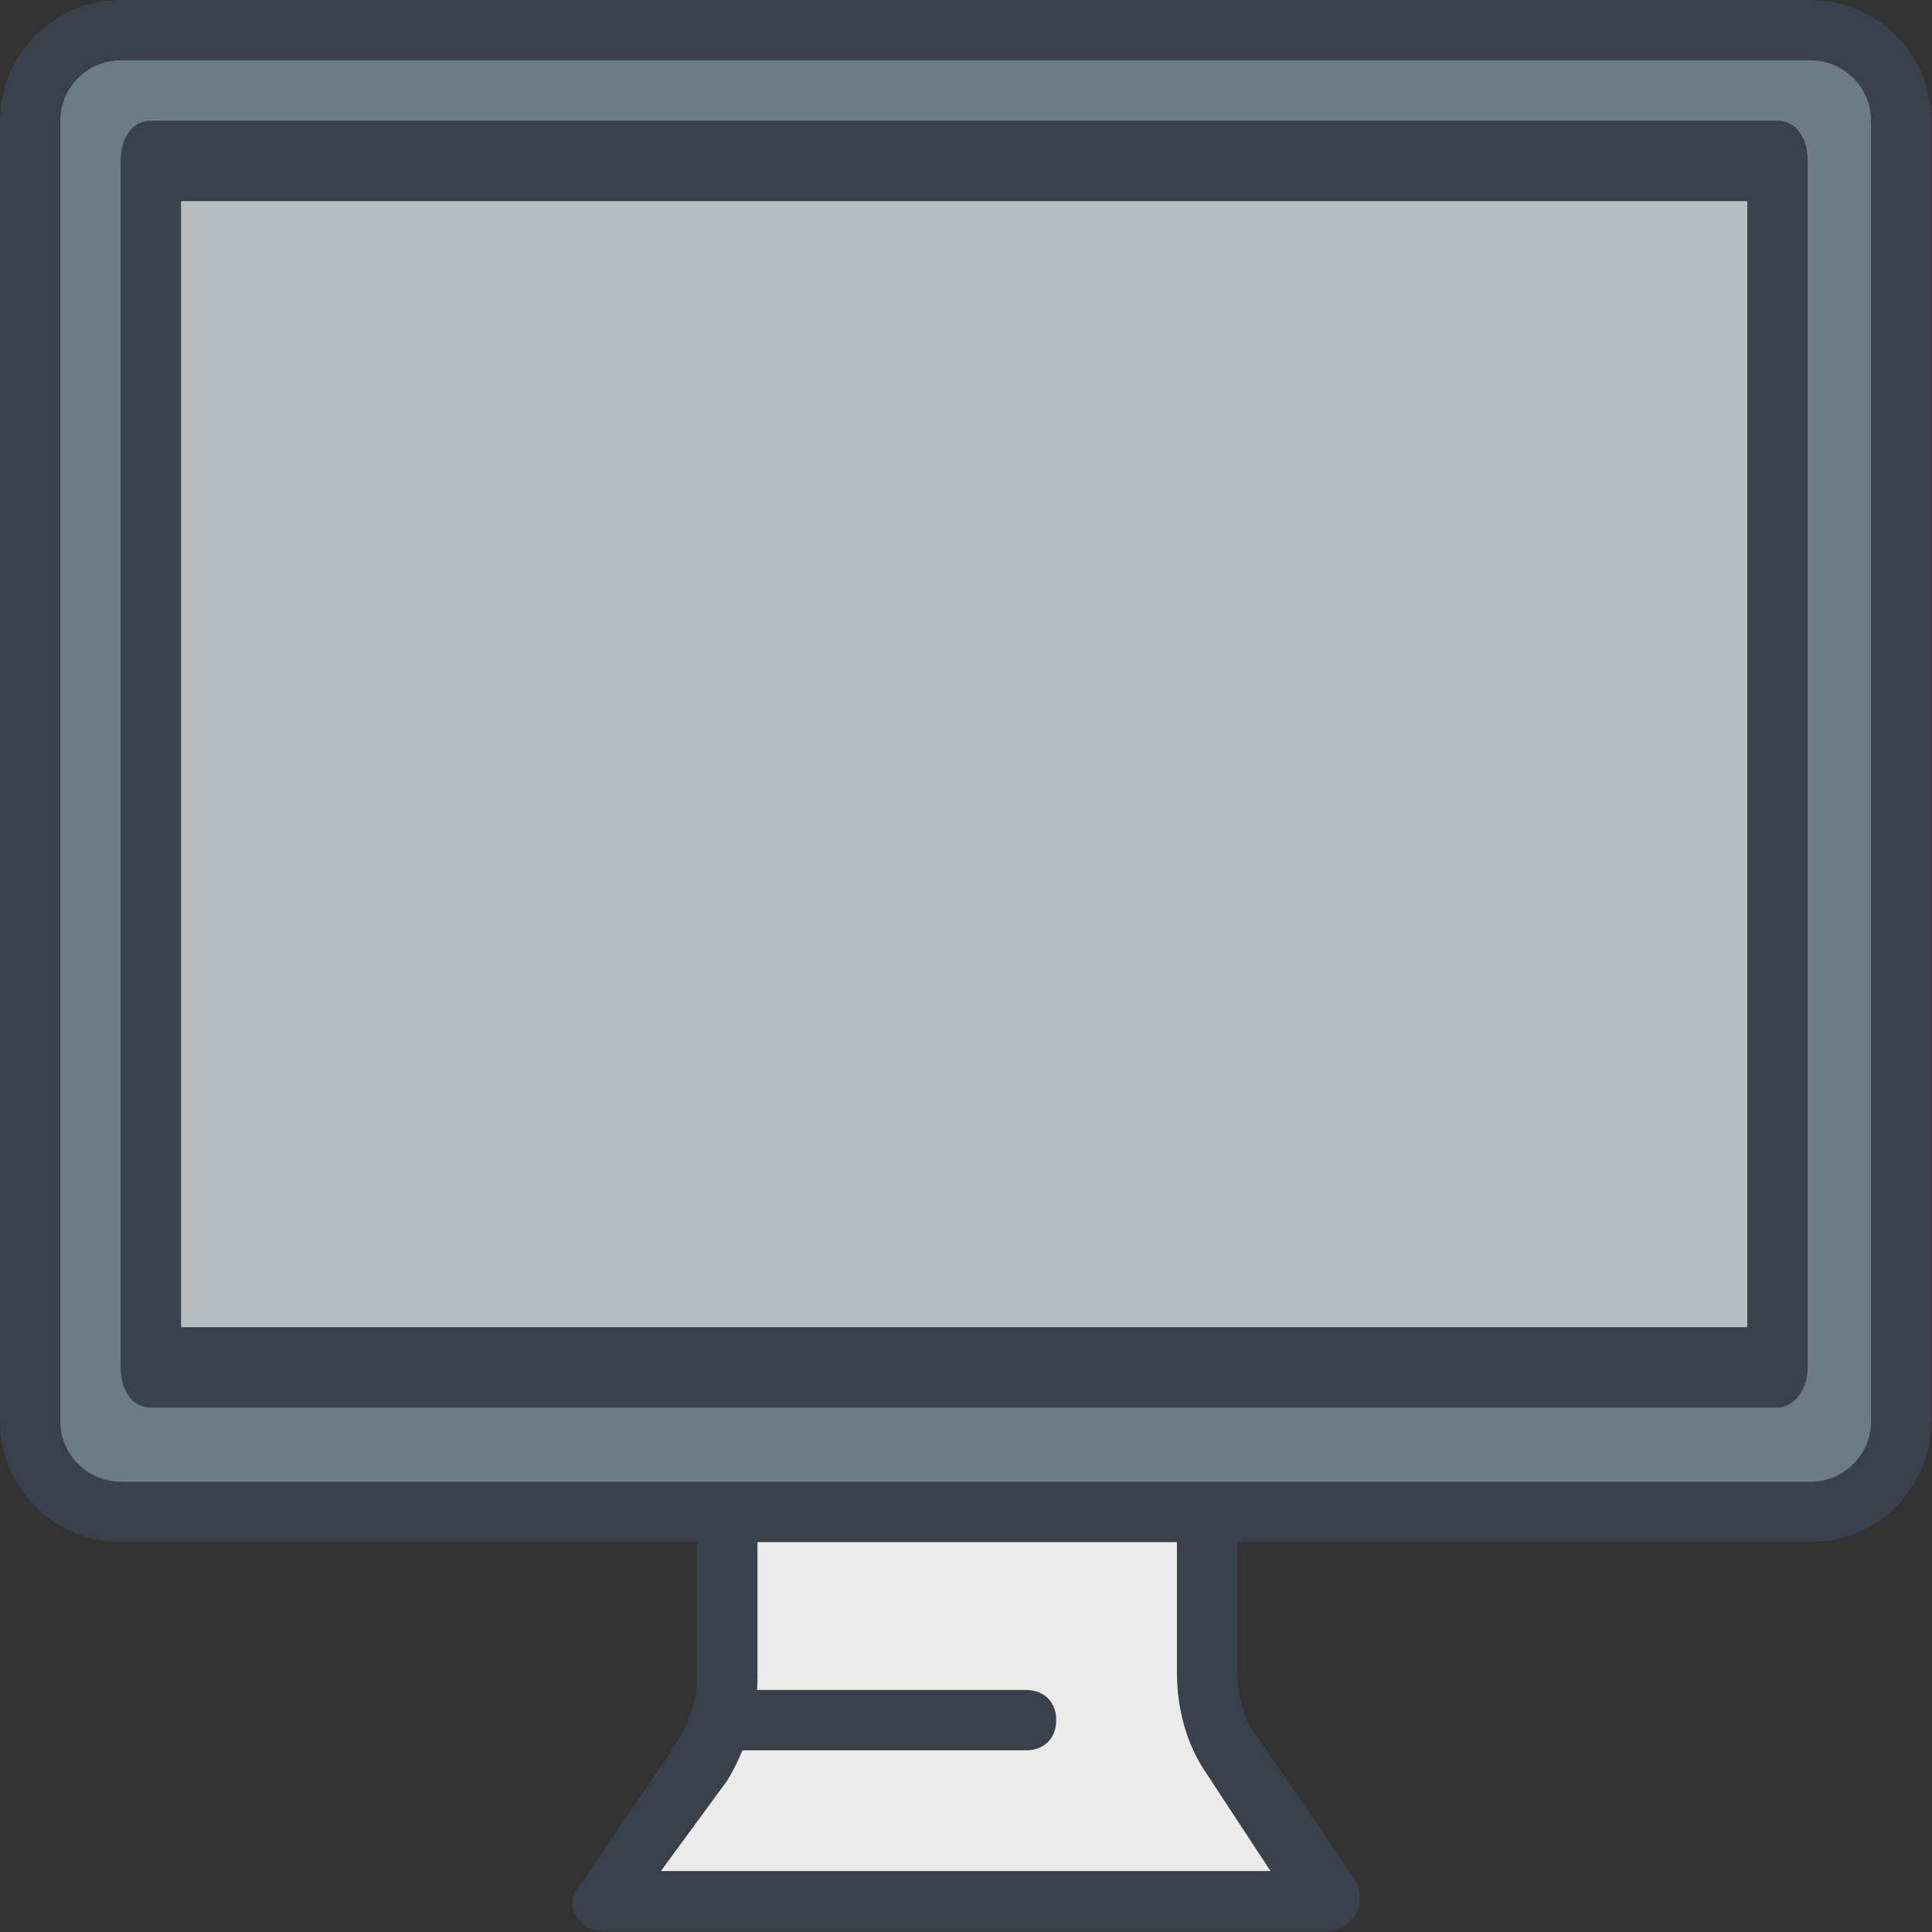
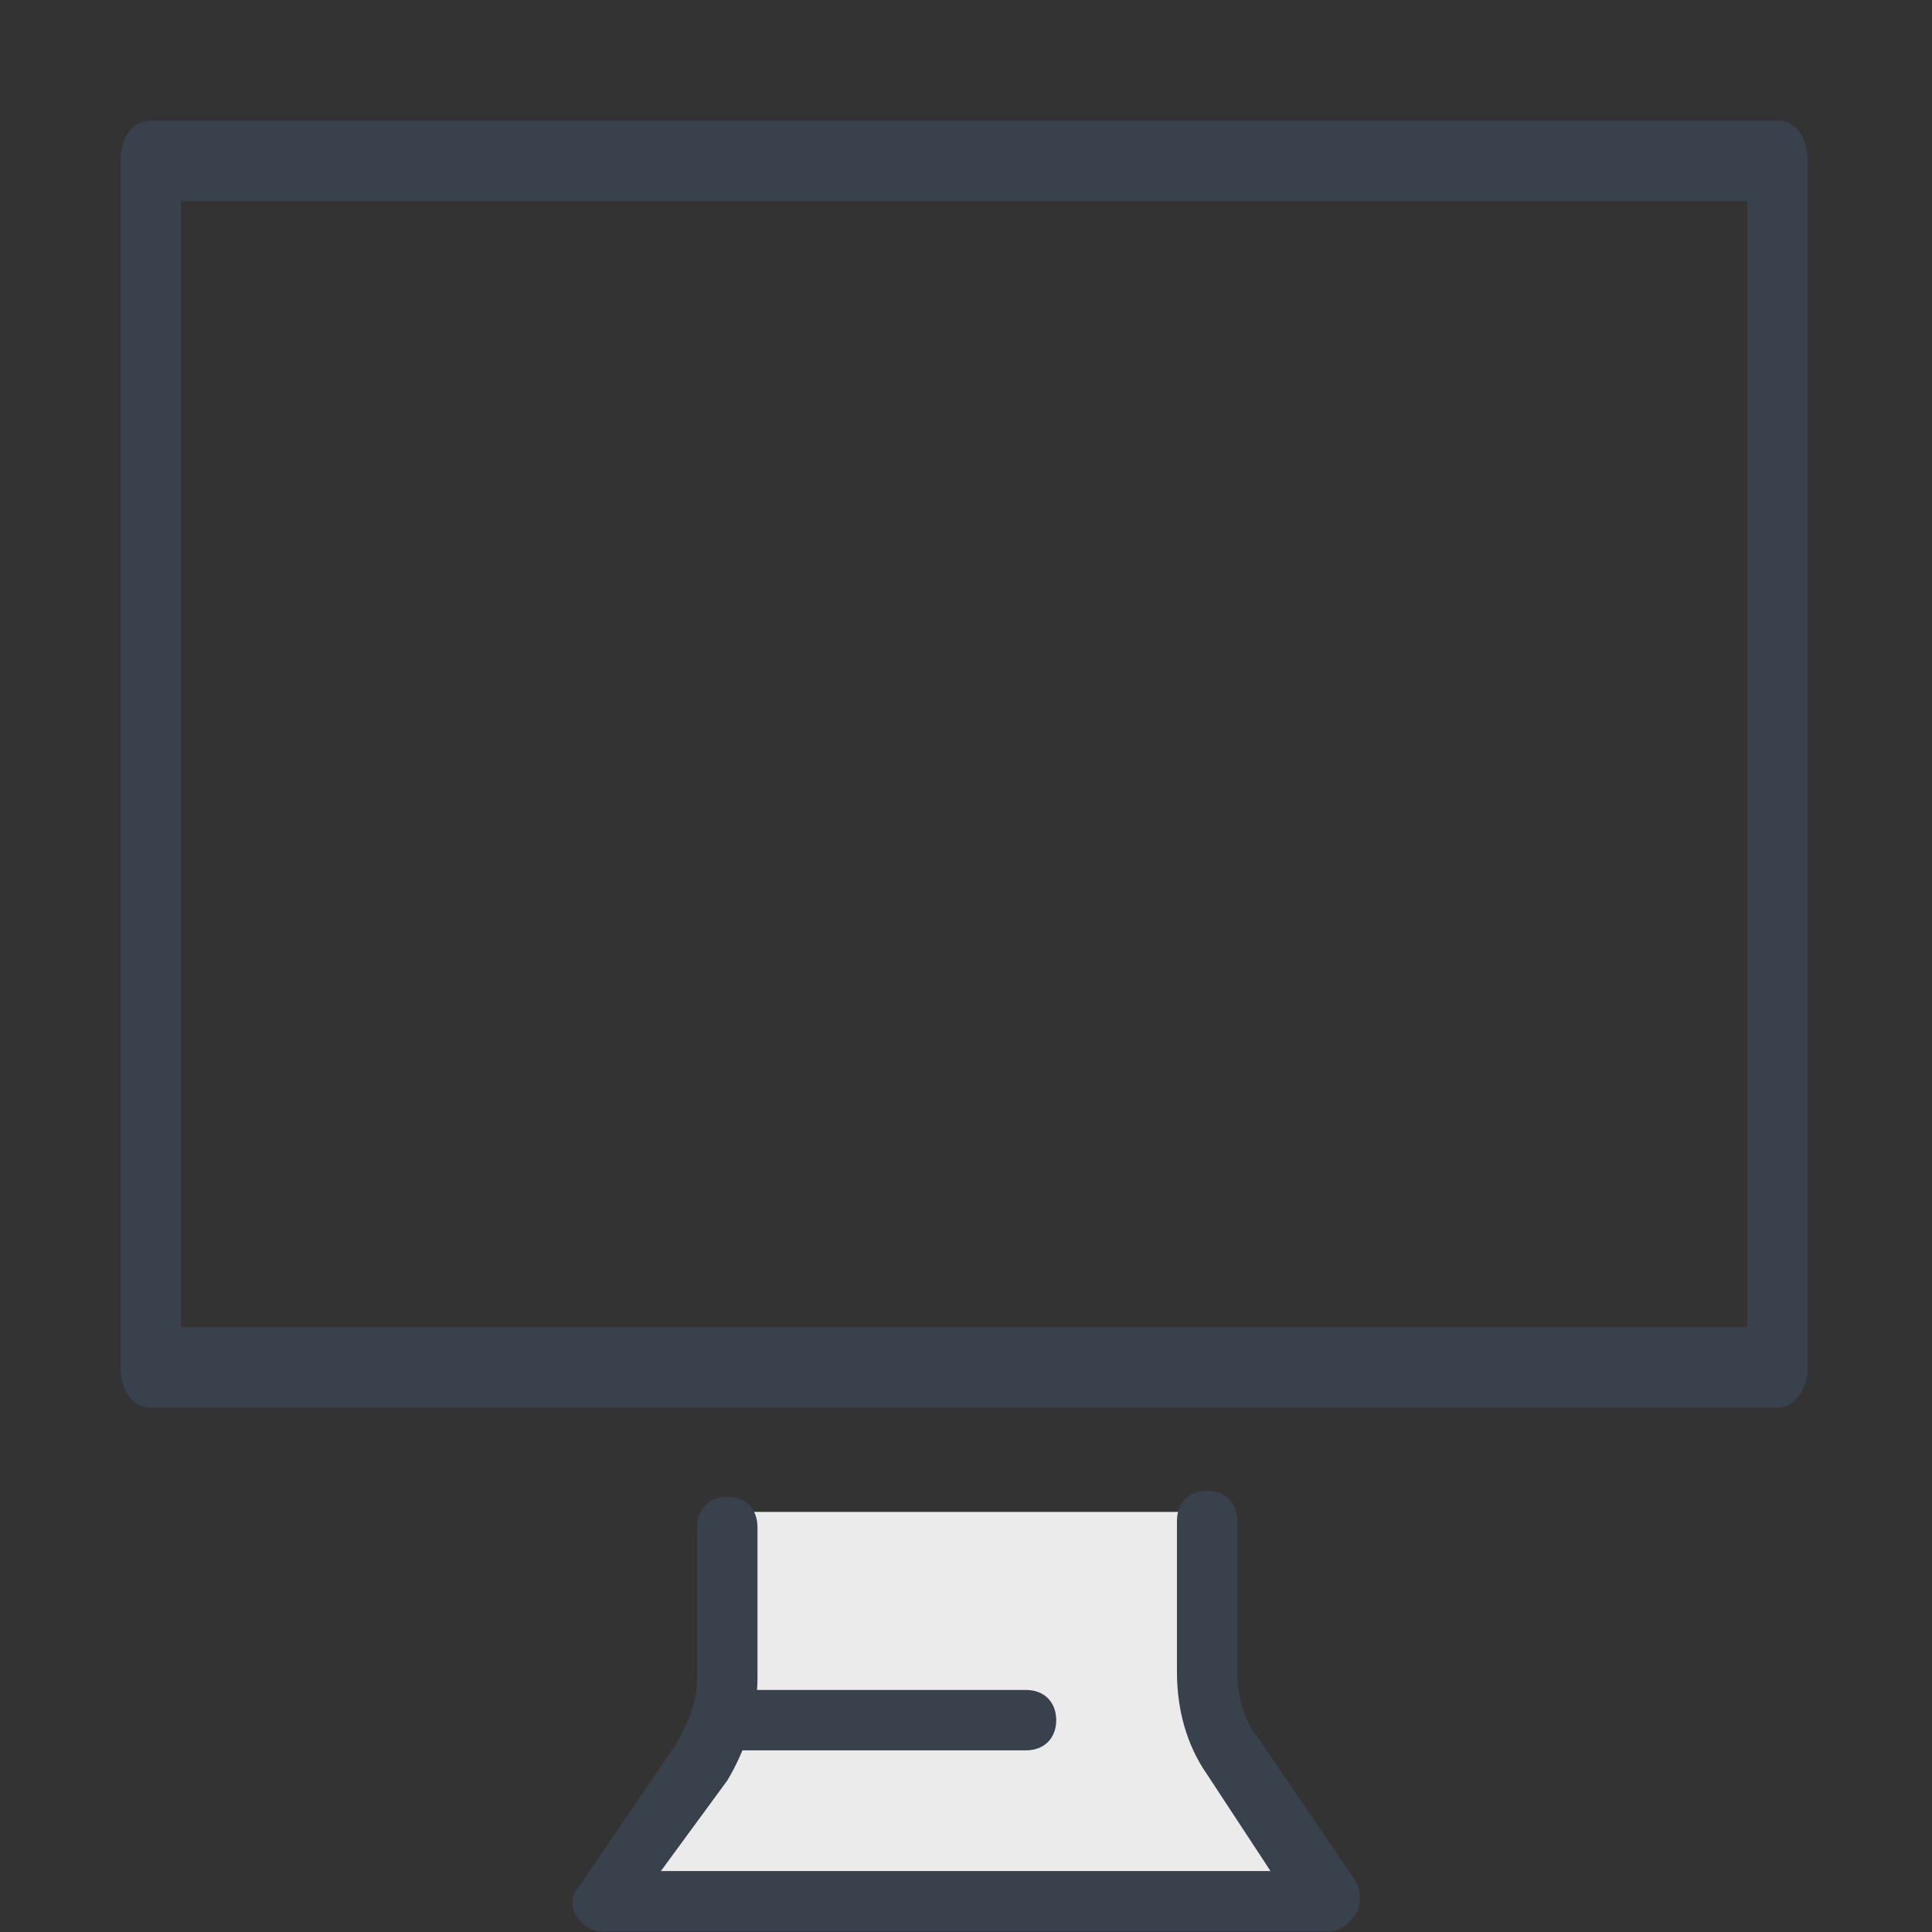
<svg xmlns="http://www.w3.org/2000/svg" width="70px" height="70px" viewBox="0 0 70 70" version="1.1">
  <rect x="0" y="0" width="70" height="70" fill="#333333" stroke="none" />
  <title>Computer Icon</title>
  <desc>Created with Sketch.</desc>
  <defs />
  <g id="Mockups" stroke="none" stroke-width="1" fill="none" fill-rule="evenodd">
    <g id="NWA-Focus-EMI" transform="translate(-1136, -1714)" fill-rule="nonzero">
      <g id="Key-Benefits" transform="translate(136, 1364)">
        <g id="Icons" transform="translate(531, 48)">
          <g id="Web-Based-Pub-" transform="translate(369, 302)">
            <g id="Computer-Icon" transform="translate(100, 0)">
-               <path d="M68.885,42.752 L68.885,51.5 C68.885,53.358 67.463,54.78 65.605,54.78 L43.627,54.78 L26.351,54.78 L4.374,54.78 C2.515,54.78 1.093,53.358 1.093,51.5 L1.093,42.752 L68.885,42.752 Z" id="Shape" fill="#EBEBEB" />
-               <path d="M68.885,5.26 L68.885,54.014 L1.093,54.014 L1.093,5.26 C1.093,2.899 2.515,1.093 4.374,1.093 L65.605,1.093 C67.463,1.093 68.885,2.899 68.885,5.26 Z M64.402,48.32 L64.402,6.649 L5.467,6.649 L5.467,48.32 L64.402,48.32 Z" id="Shape" fill="#6D7B84" />
-               <rect id="Rectangle-path" fill="#B6BDC3" x="5.467" y="5.467" width="58.935" height="43.299" />
              <path d="M44.611,63.746 L48.11,68.885 L37.067,68.885 L32.802,68.885 L21.868,68.885 L25.367,63.746 C26.023,62.871 26.351,61.778 26.351,60.684 L26.351,55.217 L26.351,54.78 L43.736,54.78 L43.736,55.217 L43.736,60.684 C43.627,61.778 43.955,62.762 44.611,63.746 Z" id="Shape" fill="#EBEBEB" />
-               <path d="M65.605,55.873 L4.374,55.873 C1.968,55.873 0,53.905 0,51.5 L0,4.374 C0,1.968 1.968,0 4.374,0 L65.605,0 C68.01,0 69.978,1.968 69.978,4.374 L69.978,51.5 C69.978,53.905 68.01,55.873 65.605,55.873 Z M4.374,2.187 C3.171,2.187 2.187,3.171 2.187,4.374 L2.187,51.5 C2.187,52.702 3.171,53.686 4.374,53.686 L65.605,53.686 C66.807,53.686 67.791,52.702 67.791,51.5 L67.791,4.374 C67.791,3.171 66.807,2.187 65.605,2.187 L4.374,2.187 Z" id="Shape" fill="#38414C" />
              <path d="M48.11,69.978 L21.868,69.978 C21.431,69.978 21.103,69.76 20.884,69.431 C20.665,69.103 20.665,68.666 20.993,68.338 L24.492,63.199 C24.93,62.434 25.258,61.668 25.258,60.794 L25.258,55.327 C25.258,54.67 25.695,54.233 26.351,54.233 C27.007,54.233 27.445,54.67 27.445,55.327 L27.445,60.794 C27.445,62.106 27.007,63.418 26.351,64.511 L23.946,67.791 L46.033,67.791 L43.736,64.292 C42.971,63.199 42.643,61.887 42.643,60.575 L42.643,55.108 C42.643,54.452 43.08,54.014 43.736,54.014 C44.392,54.014 44.83,54.452 44.83,55.108 L44.83,60.575 C44.83,61.45 45.048,62.324 45.595,62.98 L49.094,68.119 C49.313,68.447 49.313,68.885 49.203,69.213 C48.875,69.76 48.547,69.978 48.11,69.978 Z" id="Shape" fill="#38414C" />
              <path d="M64.402,51 L5.467,51 C4.811,51 4.374,50.417 4.374,49.543 L4.374,5.831 C4.374,4.956 4.811,4.374 5.467,4.374 L64.402,4.374 C65.058,4.374 65.495,4.956 65.495,5.831 L65.495,49.543 C65.495,50.417 64.949,51 64.402,51 Z M6.56,48.086 L63.308,48.086 L63.308,7.288 L6.56,7.288 L6.56,48.086 Z" id="Shape" fill="#38414C" />
              <path d="M37.176,63.418 L26.242,63.418 C25.586,63.418 25.148,62.98 25.148,62.324 C25.148,61.668 25.586,61.231 26.242,61.231 L37.176,61.231 C37.832,61.231 38.269,61.668 38.269,62.324 C38.269,62.98 37.832,63.418 37.176,63.418 Z" id="Shape" fill="#38414C" />
            </g>
          </g>
        </g>
      </g>
    </g>
  </g>
</svg>